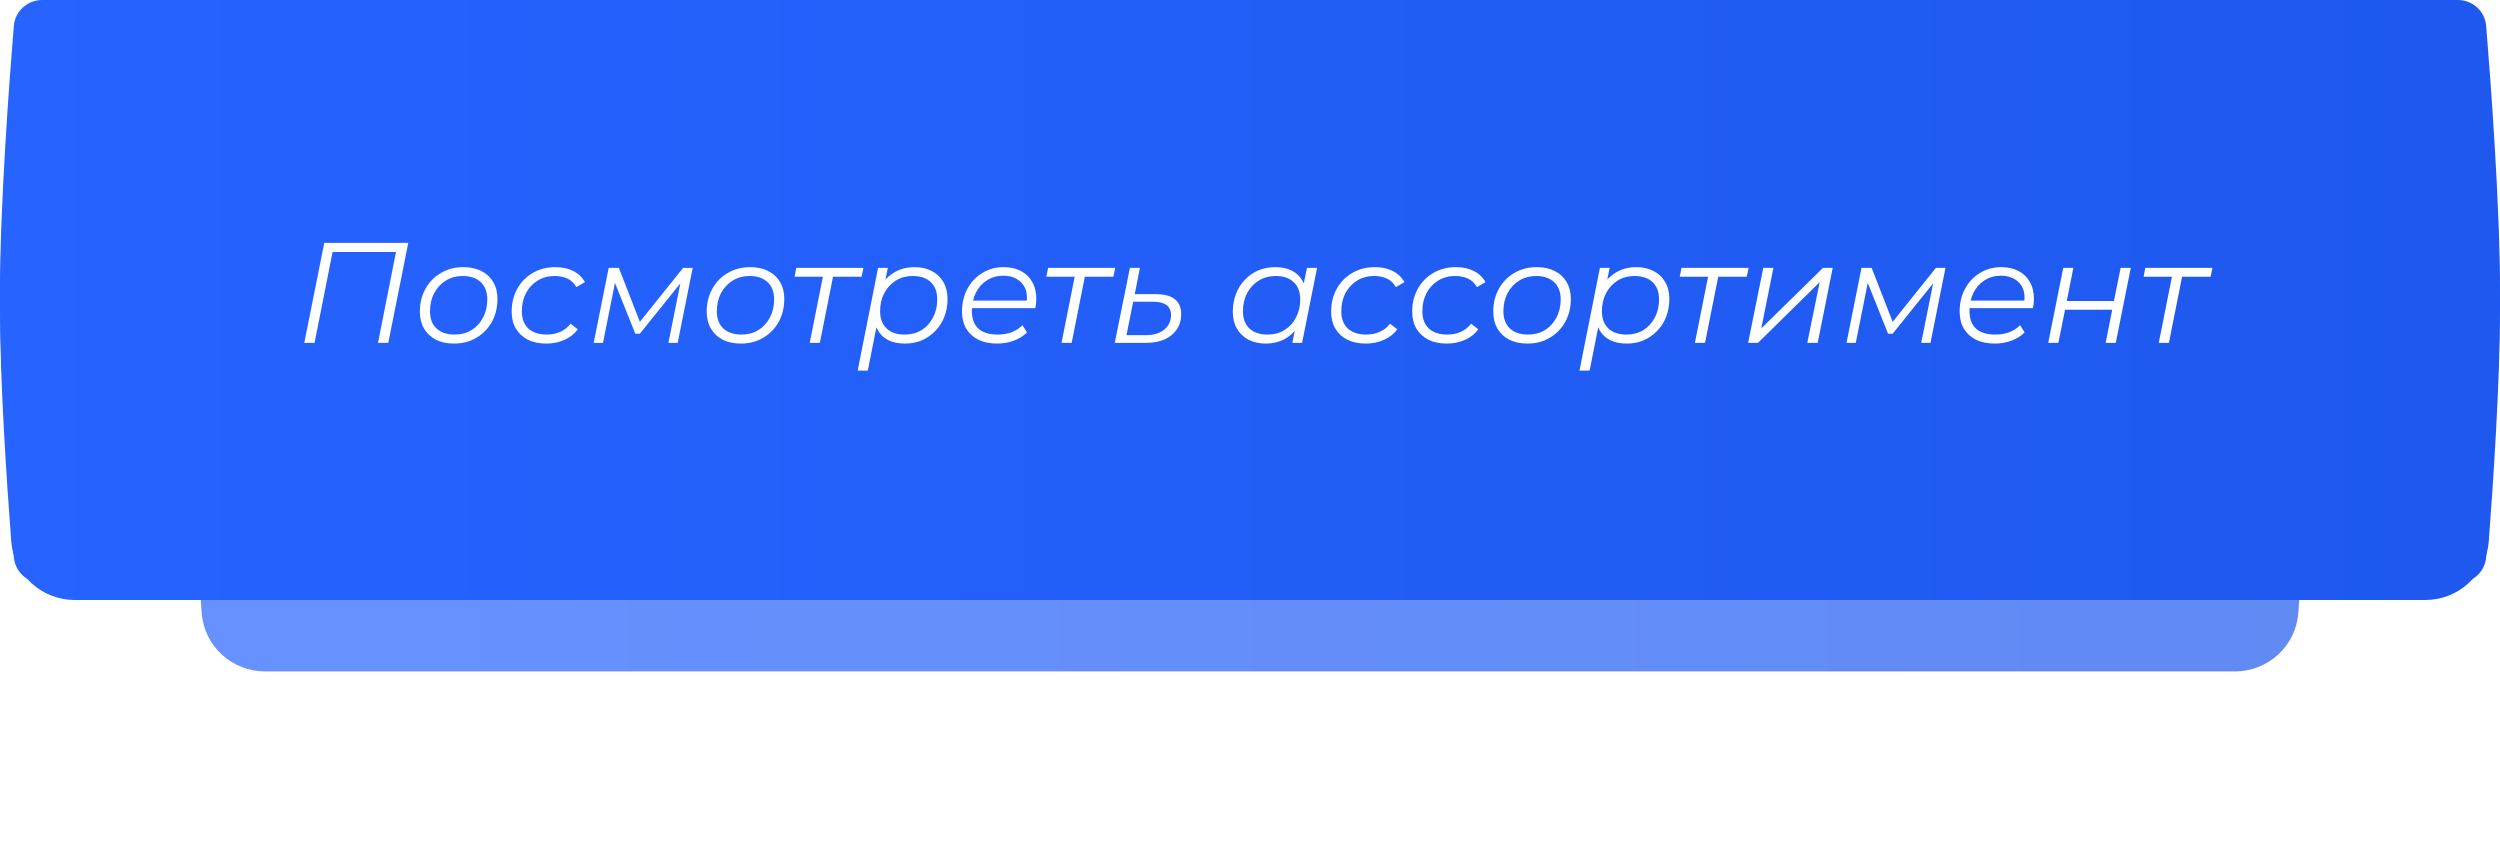
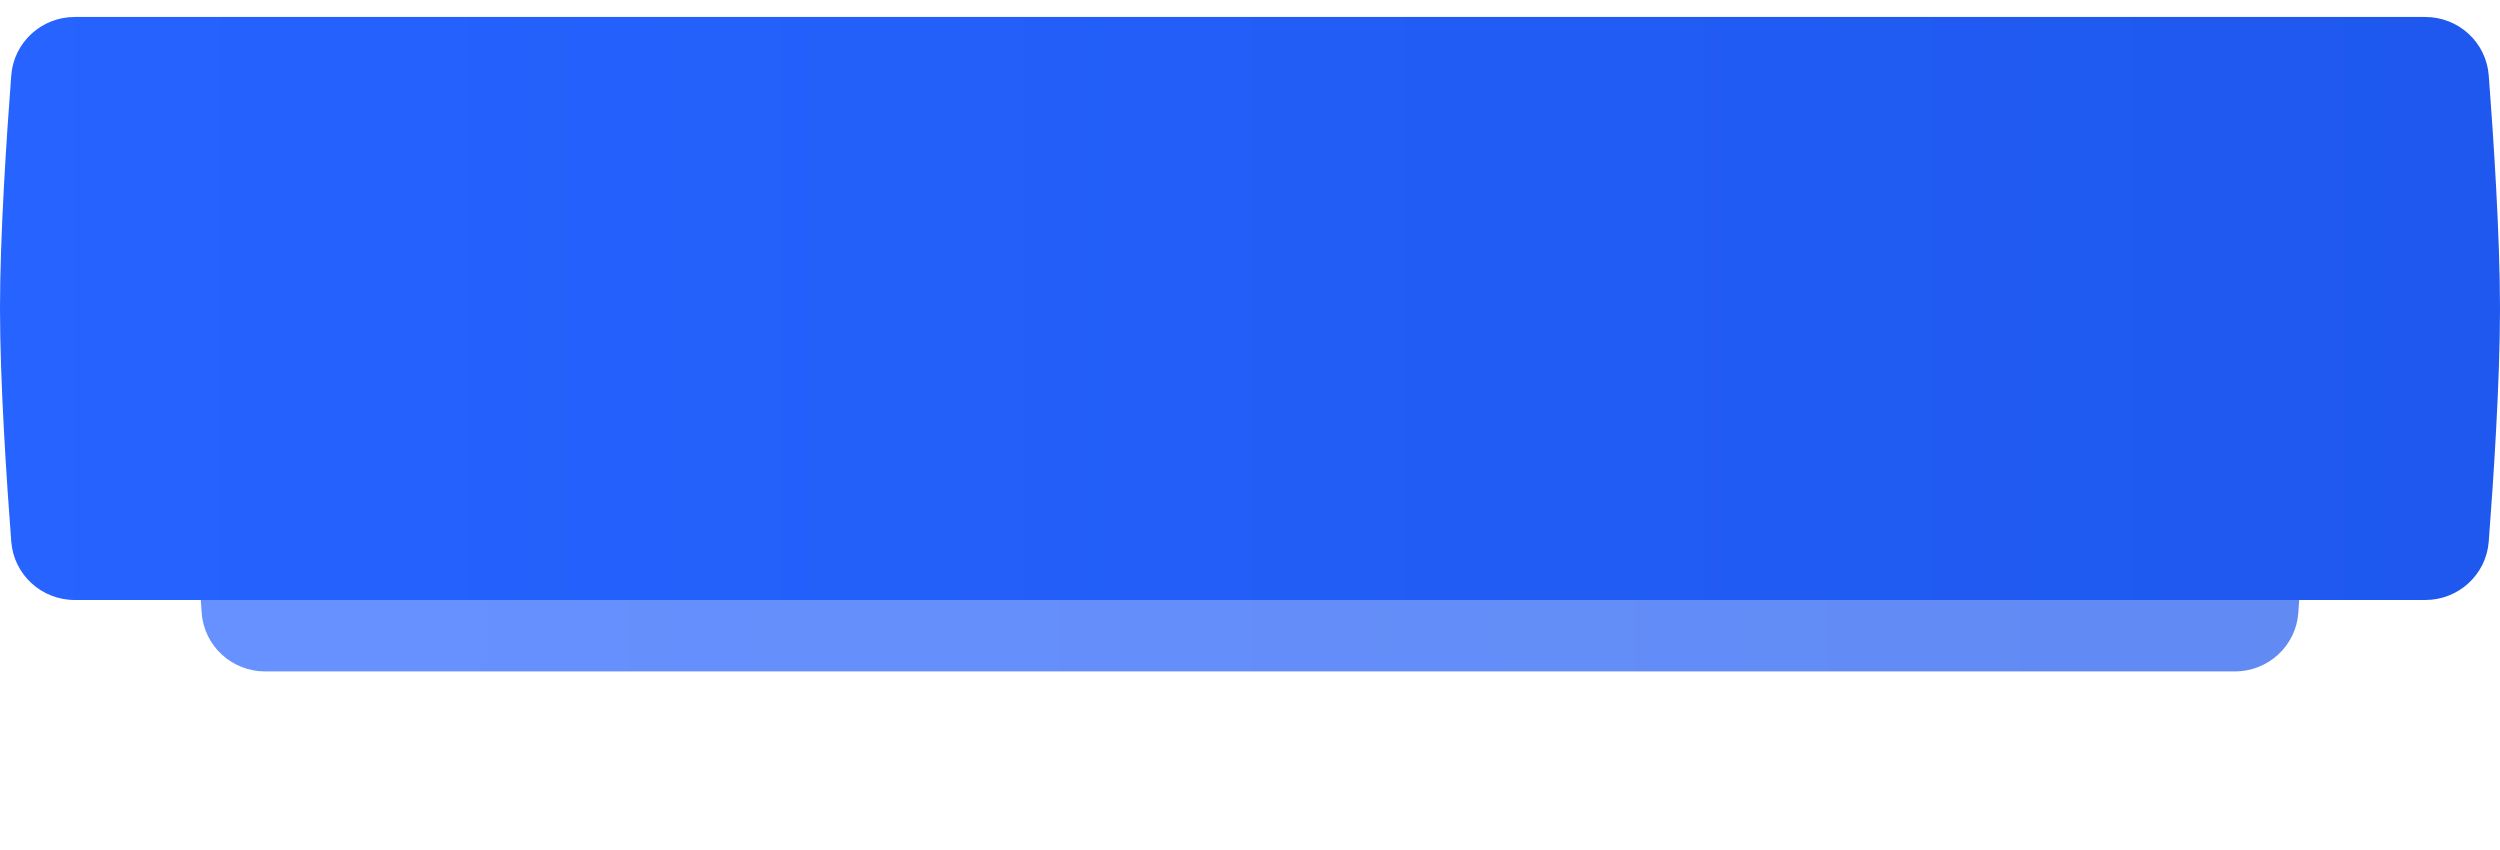
<svg xmlns="http://www.w3.org/2000/svg" width="350" height="119" viewBox="0 0 350 119" fill="none">
  <g clip-path="url(#clip0_145_2)">
    <g opacity="0.7" filter="url(#filter0_f_145_2)">
      <path d="M28.236 33.191C28.582 28.547 32.466 25 37.123 25H312.878C317.534 25 321.418 28.547 321.764 33.191C322.312 40.538 323 51.381 323 59.5C323 67.619 322.312 78.462 321.764 85.809C321.418 90.453 317.534 94 312.878 94H37.123C32.466 94 28.582 90.453 28.236 85.809C27.688 78.462 27 67.619 27 59.5C27 51.381 27.688 40.538 28.236 33.191Z" fill="url(#paint0_linear_145_2)" />
    </g>
    <path d="M1.575 10.561C1.93 5.918 5.813 2.375 10.469 2.375H339.531C344.187 2.375 348.07 5.918 348.425 10.561C349.087 19.221 350 33.013 350 43.187C350 53.362 349.087 67.153 348.425 75.813C348.07 80.456 344.187 84 339.531 84H10.469C5.813 84 1.93 80.456 1.575 75.813C0.913 67.153 0 53.362 0 43.187C0 33.013 0.913 19.221 1.575 10.561Z" fill="url(#paint1_linear_145_2)" />
    <g filter="url(#filter1_i_145_2)">
-       <path d="M1.936 3.629C2.106 1.567 3.831 0 5.901 0H344.099C346.169 0 347.894 1.567 348.064 3.629C348.68 11.112 350 28.578 350 40.813C350 53.048 348.68 70.513 348.064 77.996C347.894 80.059 346.169 81.626 344.099 81.626H5.901C3.831 81.626 2.106 80.059 1.936 77.996C1.32 70.513 0 53.048 0 40.813C0 28.578 1.32 11.112 1.936 3.629Z" fill="url(#paint2_linear_145_2)" />
-     </g>
-     <path d="M42.599 48L45.399 34H57.159L54.359 48H52.919L55.519 34.88L55.819 35.28H46.179L46.639 34.88L44.039 48H42.599ZM63.563 48.1C62.59 48.1 61.743 47.92 61.023 47.56C60.316 47.187 59.763 46.667 59.363 46C58.977 45.333 58.783 44.547 58.783 43.64C58.783 42.44 59.043 41.373 59.563 40.44C60.083 39.493 60.803 38.753 61.723 38.22C62.643 37.673 63.69 37.4 64.863 37.4C65.837 37.4 66.677 37.58 67.383 37.94C68.103 38.3 68.656 38.813 69.043 39.48C69.443 40.147 69.643 40.933 69.643 41.84C69.643 43.04 69.383 44.113 68.863 45.06C68.343 45.993 67.623 46.733 66.703 47.28C65.796 47.827 64.75 48.1 63.563 48.1ZM63.663 46.84C64.543 46.84 65.323 46.633 66.003 46.22C66.697 45.793 67.237 45.207 67.623 44.46C68.023 43.713 68.223 42.867 68.223 41.92C68.223 40.88 67.916 40.073 67.303 39.5C66.703 38.927 65.856 38.64 64.763 38.64C63.897 38.64 63.117 38.853 62.423 39.28C61.73 39.707 61.183 40.293 60.783 41.04C60.397 41.773 60.203 42.62 60.203 43.58C60.203 44.607 60.503 45.407 61.103 45.98C61.717 46.553 62.57 46.84 63.663 46.84ZM76.495 48.1C75.495 48.1 74.628 47.92 73.895 47.56C73.175 47.187 72.615 46.667 72.215 46C71.828 45.333 71.635 44.547 71.635 43.64C71.635 42.44 71.895 41.373 72.415 40.44C72.935 39.493 73.655 38.753 74.575 38.22C75.508 37.673 76.568 37.4 77.755 37.4C78.728 37.4 79.561 37.58 80.255 37.94C80.961 38.287 81.508 38.807 81.895 39.5L80.695 40.2C80.401 39.667 79.995 39.273 79.475 39.02C78.968 38.767 78.355 38.64 77.635 38.64C76.755 38.64 75.968 38.853 75.275 39.28C74.581 39.707 74.035 40.293 73.635 41.04C73.248 41.773 73.055 42.62 73.055 43.58C73.055 44.607 73.355 45.407 73.955 45.98C74.568 46.553 75.435 46.84 76.555 46.84C77.235 46.84 77.861 46.713 78.435 46.46C79.021 46.193 79.501 45.813 79.875 45.32L80.895 46.1C80.441 46.727 79.821 47.22 79.035 47.58C78.248 47.927 77.401 48.1 76.495 48.1ZM83.118 48L85.218 37.5H86.638L89.778 45.56H89.178L95.638 37.5H96.978L94.878 48H93.578L95.358 39.12L95.598 39.24L89.578 46.72H88.938L85.918 39.16L86.198 39.1L84.418 48H83.118ZM103.719 48.1C102.746 48.1 101.899 47.92 101.179 47.56C100.473 47.187 99.919 46.667 99.519 46C99.133 45.333 98.939 44.547 98.939 43.64C98.939 42.44 99.2 41.373 99.719 40.44C100.239 39.493 100.959 38.753 101.879 38.22C102.799 37.673 103.846 37.4 105.019 37.4C105.993 37.4 106.833 37.58 107.539 37.94C108.259 38.3 108.813 38.813 109.199 39.48C109.599 40.147 109.799 40.933 109.799 41.84C109.799 43.04 109.539 44.113 109.019 45.06C108.499 45.993 107.779 46.733 106.859 47.28C105.953 47.827 104.906 48.1 103.719 48.1ZM103.819 46.84C104.699 46.84 105.479 46.633 106.159 46.22C106.853 45.793 107.393 45.207 107.779 44.46C108.179 43.713 108.379 42.867 108.379 41.92C108.379 40.88 108.073 40.073 107.459 39.5C106.859 38.927 106.013 38.64 104.919 38.64C104.053 38.64 103.273 38.853 102.579 39.28C101.886 39.707 101.339 40.293 100.939 41.04C100.553 41.773 100.359 42.62 100.359 43.58C100.359 44.607 100.659 45.407 101.259 45.98C101.873 46.553 102.726 46.84 103.819 46.84ZM113.36 48L115.28 38.36L115.56 38.74H111.24L111.48 37.5H120.88L120.62 38.74H116.26L116.7 38.36L114.78 48H113.36ZM126.694 48.1C125.787 48.1 125.007 47.94 124.354 47.62C123.714 47.287 123.22 46.813 122.874 46.2C122.54 45.573 122.367 44.82 122.354 43.94C122.354 42.647 122.587 41.513 123.054 40.54C123.52 39.553 124.18 38.787 125.034 38.24C125.887 37.68 126.894 37.4 128.054 37.4C128.96 37.4 129.754 37.58 130.434 37.94C131.127 38.287 131.667 38.793 132.054 39.46C132.454 40.127 132.654 40.92 132.654 41.84C132.654 42.747 132.507 43.58 132.214 44.34C131.92 45.1 131.5 45.76 130.954 46.32C130.42 46.88 129.794 47.32 129.074 47.64C128.354 47.947 127.56 48.1 126.694 48.1ZM120.074 51.88L122.934 37.5H124.294L123.694 40.52L123.114 42.62L122.894 44.82L121.494 51.88H120.074ZM126.674 46.84C127.554 46.84 128.334 46.633 129.014 46.22C129.694 45.793 130.227 45.207 130.614 44.46C131.014 43.713 131.214 42.867 131.214 41.92C131.214 40.88 130.914 40.073 130.314 39.5C129.714 38.927 128.86 38.64 127.754 38.64C126.887 38.64 126.107 38.853 125.414 39.28C124.734 39.707 124.194 40.293 123.794 41.04C123.407 41.773 123.214 42.62 123.214 43.58C123.214 44.607 123.514 45.407 124.114 45.98C124.714 46.553 125.567 46.84 126.674 46.84ZM139.582 48.1C138.582 48.1 137.709 47.92 136.962 47.56C136.229 47.187 135.662 46.667 135.262 46C134.875 45.333 134.682 44.54 134.682 43.62C134.682 42.42 134.935 41.353 135.442 40.42C135.949 39.487 136.642 38.753 137.522 38.22C138.402 37.673 139.395 37.4 140.502 37.4C141.435 37.4 142.242 37.58 142.922 37.94C143.602 38.287 144.129 38.793 144.502 39.46C144.889 40.127 145.082 40.927 145.082 41.86C145.082 42.073 145.069 42.293 145.042 42.52C145.015 42.733 144.982 42.94 144.942 43.14H135.722L135.902 42.08H144.282L143.702 42.48C143.835 41.64 143.775 40.933 143.522 40.36C143.269 39.787 142.875 39.353 142.342 39.06C141.822 38.753 141.195 38.6 140.462 38.6C139.609 38.6 138.849 38.813 138.182 39.24C137.515 39.653 136.995 40.233 136.622 40.98C136.249 41.713 136.062 42.573 136.062 43.56C136.062 44.613 136.362 45.427 136.962 46C137.575 46.56 138.489 46.84 139.702 46.84C140.409 46.84 141.062 46.727 141.662 46.5C142.262 46.26 142.755 45.933 143.142 45.52L143.782 46.54C143.289 47.033 142.669 47.42 141.922 47.7C141.189 47.967 140.409 48.1 139.582 48.1ZM148.614 48L150.534 38.36L150.814 38.74H146.494L146.734 37.5H156.134L155.874 38.74H151.514L151.954 38.36L150.034 48H148.614ZM161.807 41.18C162.994 41.18 163.881 41.413 164.467 41.88C165.067 42.347 165.367 43.053 165.367 44C165.367 44.813 165.161 45.52 164.747 46.12C164.347 46.72 163.781 47.187 163.047 47.52C162.314 47.84 161.454 48 160.467 48H156.067L158.187 37.5H159.587L158.867 41.18H161.807ZM160.467 46.92C161.161 46.92 161.767 46.807 162.287 46.58C162.807 46.34 163.214 46.013 163.507 45.6C163.801 45.173 163.947 44.68 163.947 44.12C163.947 42.867 163.101 42.24 161.407 42.24H158.647L157.707 46.92H160.467ZM177.172 48.1C176.279 48.1 175.486 47.92 174.792 47.56C174.099 47.2 173.559 46.687 173.172 46.02C172.786 45.353 172.592 44.56 172.592 43.64C172.592 42.747 172.739 41.92 173.032 41.16C173.326 40.4 173.739 39.74 174.272 39.18C174.806 38.607 175.432 38.167 176.152 37.86C176.886 37.553 177.679 37.4 178.532 37.4C179.452 37.4 180.232 37.567 180.872 37.9C181.512 38.22 182.006 38.693 182.352 39.32C182.699 39.933 182.872 40.68 182.872 41.56C182.872 42.827 182.639 43.953 182.172 44.94C181.706 45.927 181.046 46.7 180.192 47.26C179.339 47.82 178.332 48.1 177.172 48.1ZM177.472 46.84C178.352 46.84 179.132 46.633 179.812 46.22C180.506 45.793 181.046 45.207 181.432 44.46C181.832 43.713 182.032 42.867 182.032 41.92C182.032 40.88 181.726 40.073 181.112 39.5C180.512 38.927 179.666 38.64 178.572 38.64C177.706 38.64 176.926 38.853 176.232 39.28C175.539 39.707 174.992 40.293 174.592 41.04C174.206 41.773 174.012 42.62 174.012 43.58C174.012 44.607 174.312 45.407 174.912 45.98C175.526 46.553 176.379 46.84 177.472 46.84ZM180.932 48L181.532 44.98L182.132 42.86L182.332 40.66L182.972 37.5H184.392L182.292 48H180.932ZM191.221 48.1C190.221 48.1 189.355 47.92 188.621 47.56C187.901 47.187 187.341 46.667 186.941 46C186.555 45.333 186.361 44.547 186.361 43.64C186.361 42.44 186.621 41.373 187.141 40.44C187.661 39.493 188.381 38.753 189.301 38.22C190.235 37.673 191.295 37.4 192.481 37.4C193.455 37.4 194.288 37.58 194.981 37.94C195.688 38.287 196.235 38.807 196.621 39.5L195.421 40.2C195.128 39.667 194.721 39.273 194.201 39.02C193.695 38.767 193.081 38.64 192.361 38.64C191.481 38.64 190.695 38.853 190.001 39.28C189.308 39.707 188.761 40.293 188.361 41.04C187.975 41.773 187.781 42.62 187.781 43.58C187.781 44.607 188.081 45.407 188.681 45.98C189.295 46.553 190.161 46.84 191.281 46.84C191.961 46.84 192.588 46.713 193.161 46.46C193.748 46.193 194.228 45.813 194.601 45.32L195.621 46.1C195.168 46.727 194.548 47.22 193.761 47.58C192.975 47.927 192.128 48.1 191.221 48.1ZM202.569 48.1C201.569 48.1 200.702 47.92 199.969 47.56C199.249 47.187 198.689 46.667 198.289 46C197.902 45.333 197.709 44.547 197.709 43.64C197.709 42.44 197.969 41.373 198.489 40.44C199.009 39.493 199.729 38.753 200.649 38.22C201.582 37.673 202.642 37.4 203.829 37.4C204.802 37.4 205.636 37.58 206.329 37.94C207.036 38.287 207.582 38.807 207.969 39.5L206.769 40.2C206.476 39.667 206.069 39.273 205.549 39.02C205.042 38.767 204.429 38.64 203.709 38.64C202.829 38.64 202.042 38.853 201.349 39.28C200.656 39.707 200.109 40.293 199.709 41.04C199.322 41.773 199.129 42.62 199.129 43.58C199.129 44.607 199.429 45.407 200.029 45.98C200.642 46.553 201.509 46.84 202.629 46.84C203.309 46.84 203.936 46.713 204.509 46.46C205.096 46.193 205.576 45.813 205.949 45.32L206.969 46.1C206.516 46.727 205.896 47.22 205.109 47.58C204.322 47.927 203.476 48.1 202.569 48.1ZM213.837 48.1C212.863 48.1 212.017 47.92 211.297 47.56C210.59 47.187 210.037 46.667 209.637 46C209.25 45.333 209.057 44.547 209.057 43.64C209.057 42.44 209.317 41.373 209.837 40.44C210.357 39.493 211.077 38.753 211.997 38.22C212.917 37.673 213.963 37.4 215.137 37.4C216.11 37.4 216.95 37.58 217.657 37.94C218.377 38.3 218.93 38.813 219.317 39.48C219.717 40.147 219.917 40.933 219.917 41.84C219.917 43.04 219.657 44.113 219.137 45.06C218.617 45.993 217.897 46.733 216.977 47.28C216.07 47.827 215.023 48.1 213.837 48.1ZM213.937 46.84C214.817 46.84 215.597 46.633 216.277 46.22C216.97 45.793 217.51 45.207 217.897 44.46C218.297 43.713 218.497 42.867 218.497 41.92C218.497 40.88 218.19 40.073 217.577 39.5C216.977 38.927 216.13 38.64 215.037 38.64C214.17 38.64 213.39 38.853 212.697 39.28C212.003 39.707 211.457 40.293 211.057 41.04C210.67 41.773 210.477 42.62 210.477 43.58C210.477 44.607 210.777 45.407 211.377 45.98C211.99 46.553 212.843 46.84 213.937 46.84ZM227.748 48.1C226.842 48.1 226.062 47.94 225.408 47.62C224.768 47.287 224.275 46.813 223.928 46.2C223.595 45.573 223.422 44.82 223.408 43.94C223.408 42.647 223.642 41.513 224.108 40.54C224.575 39.553 225.235 38.787 226.088 38.24C226.942 37.68 227.948 37.4 229.108 37.4C230.015 37.4 230.808 37.58 231.488 37.94C232.182 38.287 232.722 38.793 233.108 39.46C233.508 40.127 233.708 40.92 233.708 41.84C233.708 42.747 233.562 43.58 233.268 44.34C232.975 45.1 232.555 45.76 232.008 46.32C231.475 46.88 230.848 47.32 230.128 47.64C229.408 47.947 228.615 48.1 227.748 48.1ZM221.128 51.88L223.988 37.5H225.348L224.748 40.52L224.168 42.62L223.948 44.82L222.548 51.88H221.128ZM227.728 46.84C228.608 46.84 229.388 46.633 230.068 46.22C230.748 45.793 231.282 45.207 231.668 44.46C232.068 43.713 232.268 42.867 232.268 41.92C232.268 40.88 231.968 40.073 231.368 39.5C230.768 38.927 229.915 38.64 228.808 38.64C227.942 38.64 227.162 38.853 226.468 39.28C225.788 39.707 225.248 40.293 224.848 41.04C224.462 41.773 224.268 42.62 224.268 43.58C224.268 44.607 224.568 45.407 225.168 45.98C225.768 46.553 226.622 46.84 227.728 46.84ZM237.286 48L239.206 38.36L239.486 38.74H235.166L235.406 37.5H244.806L244.546 38.74H240.186L240.626 38.36L238.706 48H237.286ZM244.739 48L246.859 37.5H248.279L246.579 45.98L255.219 37.5H256.579L254.479 48H253.019L254.759 39.5L246.119 48H244.739ZM258.509 48L260.609 37.5H262.029L265.169 45.56H264.569L271.029 37.5H272.369L270.269 48H268.969L270.749 39.12L270.989 39.24L264.969 46.72H264.329L261.309 39.16L261.589 39.1L259.809 48H258.509ZM279.25 48.1C278.25 48.1 277.377 47.92 276.63 47.56C275.897 47.187 275.33 46.667 274.93 46C274.543 45.333 274.35 44.54 274.35 43.62C274.35 42.42 274.603 41.353 275.11 40.42C275.617 39.487 276.31 38.753 277.19 38.22C278.07 37.673 279.063 37.4 280.17 37.4C281.103 37.4 281.91 37.58 282.59 37.94C283.27 38.287 283.797 38.793 284.17 39.46C284.557 40.127 284.75 40.927 284.75 41.86C284.75 42.073 284.737 42.293 284.71 42.52C284.683 42.733 284.65 42.94 284.61 43.14H275.39L275.57 42.08H283.95L283.37 42.48C283.503 41.64 283.443 40.933 283.19 40.36C282.937 39.787 282.543 39.353 282.01 39.06C281.49 38.753 280.863 38.6 280.13 38.6C279.277 38.6 278.517 38.813 277.85 39.24C277.183 39.653 276.663 40.233 276.29 40.98C275.917 41.713 275.73 42.573 275.73 43.56C275.73 44.613 276.03 45.427 276.63 46C277.243 46.56 278.157 46.84 279.37 46.84C280.077 46.84 280.73 46.727 281.33 46.5C281.93 46.26 282.423 45.933 282.81 45.52L283.45 46.54C282.957 47.033 282.337 47.42 281.59 47.7C280.857 47.967 280.077 48.1 279.25 48.1ZM286.751 48L288.851 37.5H290.271L289.351 42.14H295.951L296.891 37.5H298.311L296.211 48H294.791L295.711 43.36H289.111L288.171 48H286.751ZM302.228 48L304.148 38.36L304.428 38.74H300.108L300.348 37.5H309.748L309.488 38.74H305.128L305.568 38.36L303.648 48H302.228Z" fill="white" />
+       </g>
  </g>
  <defs>
    <filter id="filter0_f_145_2" x="2" y="0" width="346" height="119" filterUnits="userSpaceOnUse" color-interpolation-filters="sRGB">
      <feFlood flood-opacity="0" result="BackgroundImageFix" />
      <feBlend mode="normal" in="SourceGraphic" in2="BackgroundImageFix" result="shape" />
      <feGaussianBlur stdDeviation="12.5" result="effect1_foregroundBlur_145_2" />
    </filter>
    <filter id="filter1_i_145_2" x="0" y="0" width="350" height="81.626" filterUnits="userSpaceOnUse" color-interpolation-filters="sRGB">
      <feFlood flood-opacity="0" result="BackgroundImageFix" />
      <feBlend mode="normal" in="SourceGraphic" in2="BackgroundImageFix" result="shape" />
      <feColorMatrix in="SourceAlpha" type="matrix" values="0 0 0 0 0 0 0 0 0 0 0 0 0 0 0 0 0 0 127 0" result="hardAlpha" />
      <feOffset />
      <feGaussianBlur stdDeviation="21" />
      <feComposite in2="hardAlpha" operator="arithmetic" k2="-1" k3="1" />
      <feColorMatrix type="matrix" values="0 0 0 0 1 0 0 0 0 1 0 0 0 0 1 0 0 0 0.37 0" />
      <feBlend mode="normal" in2="shape" result="effect1_innerShadow_145_2" />
    </filter>
    <linearGradient id="paint0_linear_145_2" x1="27" y1="59.358" x2="323" y2="59.358" gradientUnits="userSpaceOnUse">
      <stop stop-color="#2663FF" />
      <stop offset="1" stop-color="#1E58EE" />
    </linearGradient>
    <linearGradient id="paint1_linear_145_2" x1="-2.954e-06" y1="43.019" x2="350" y2="43.019" gradientUnits="userSpaceOnUse">
      <stop stop-color="#2663FF" />
      <stop offset="1" stop-color="#1E58EE" />
    </linearGradient>
    <linearGradient id="paint2_linear_145_2" x1="-2.954e-06" y1="40.645" x2="350" y2="40.645" gradientUnits="userSpaceOnUse">
      <stop stop-color="#2663FF" />
      <stop offset="1" stop-color="#1E58EE" />
    </linearGradient>
    <clipPath id="clip0_145_2">
      <rect width="350" height="119" fill="white" />
    </clipPath>
  </defs>
</svg>